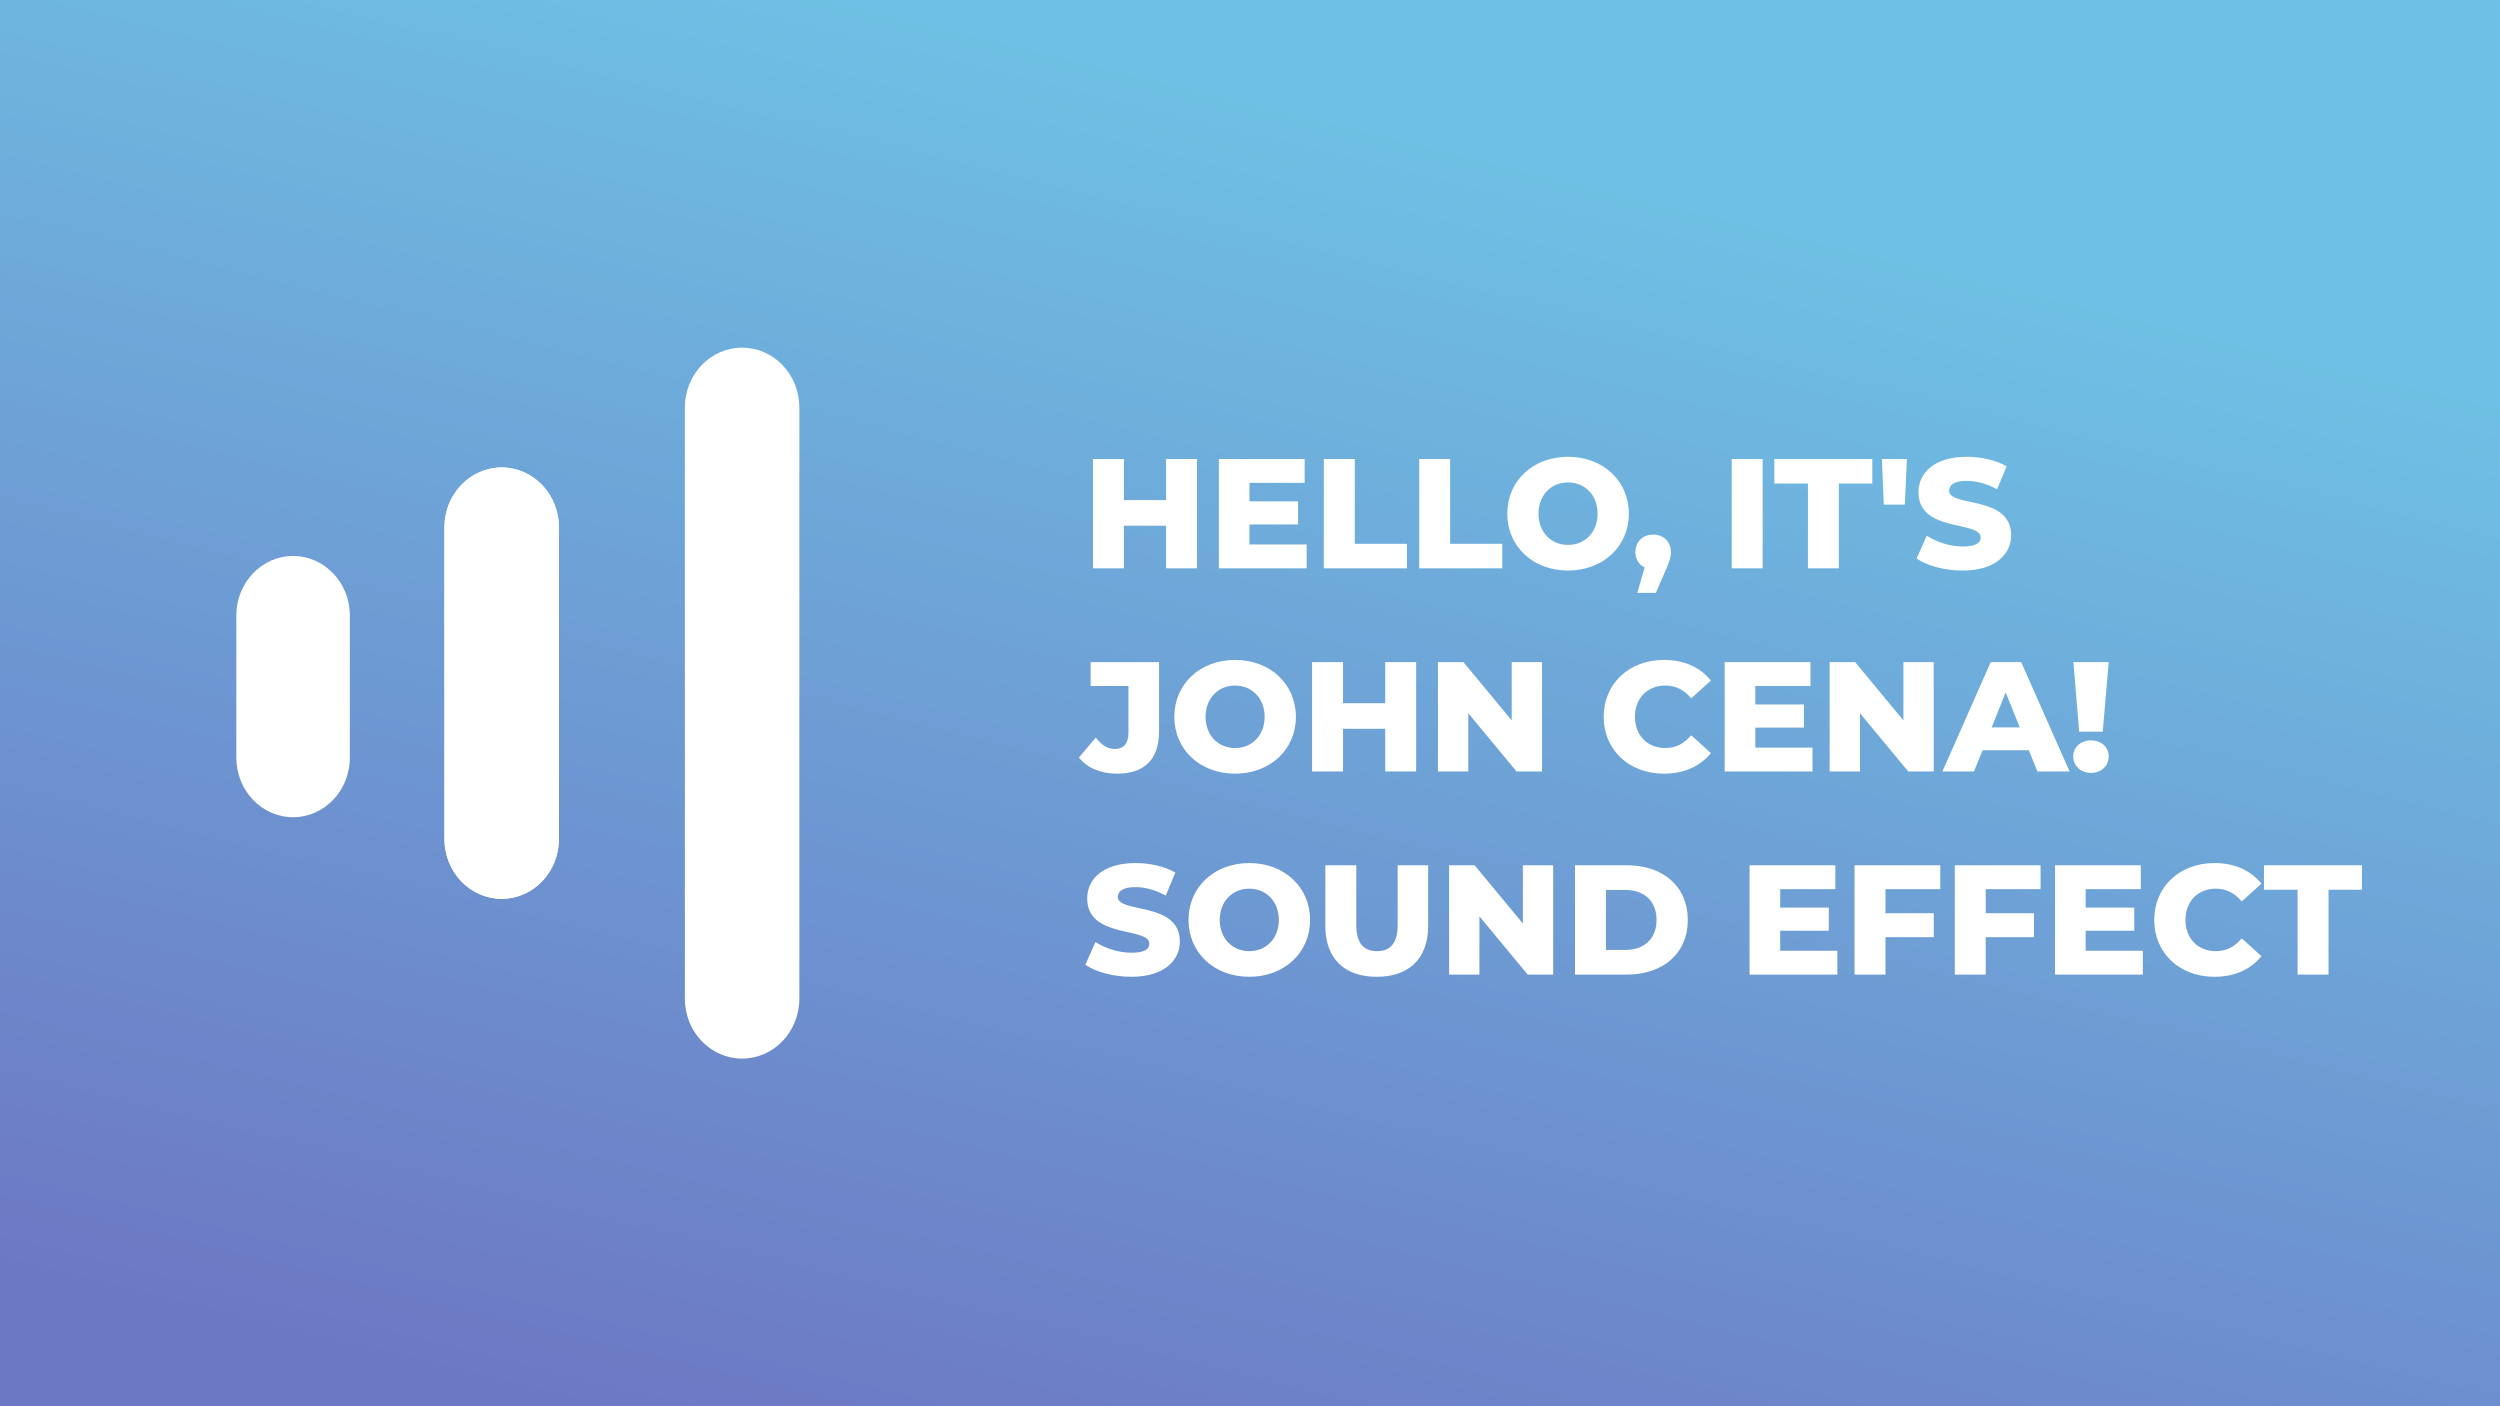
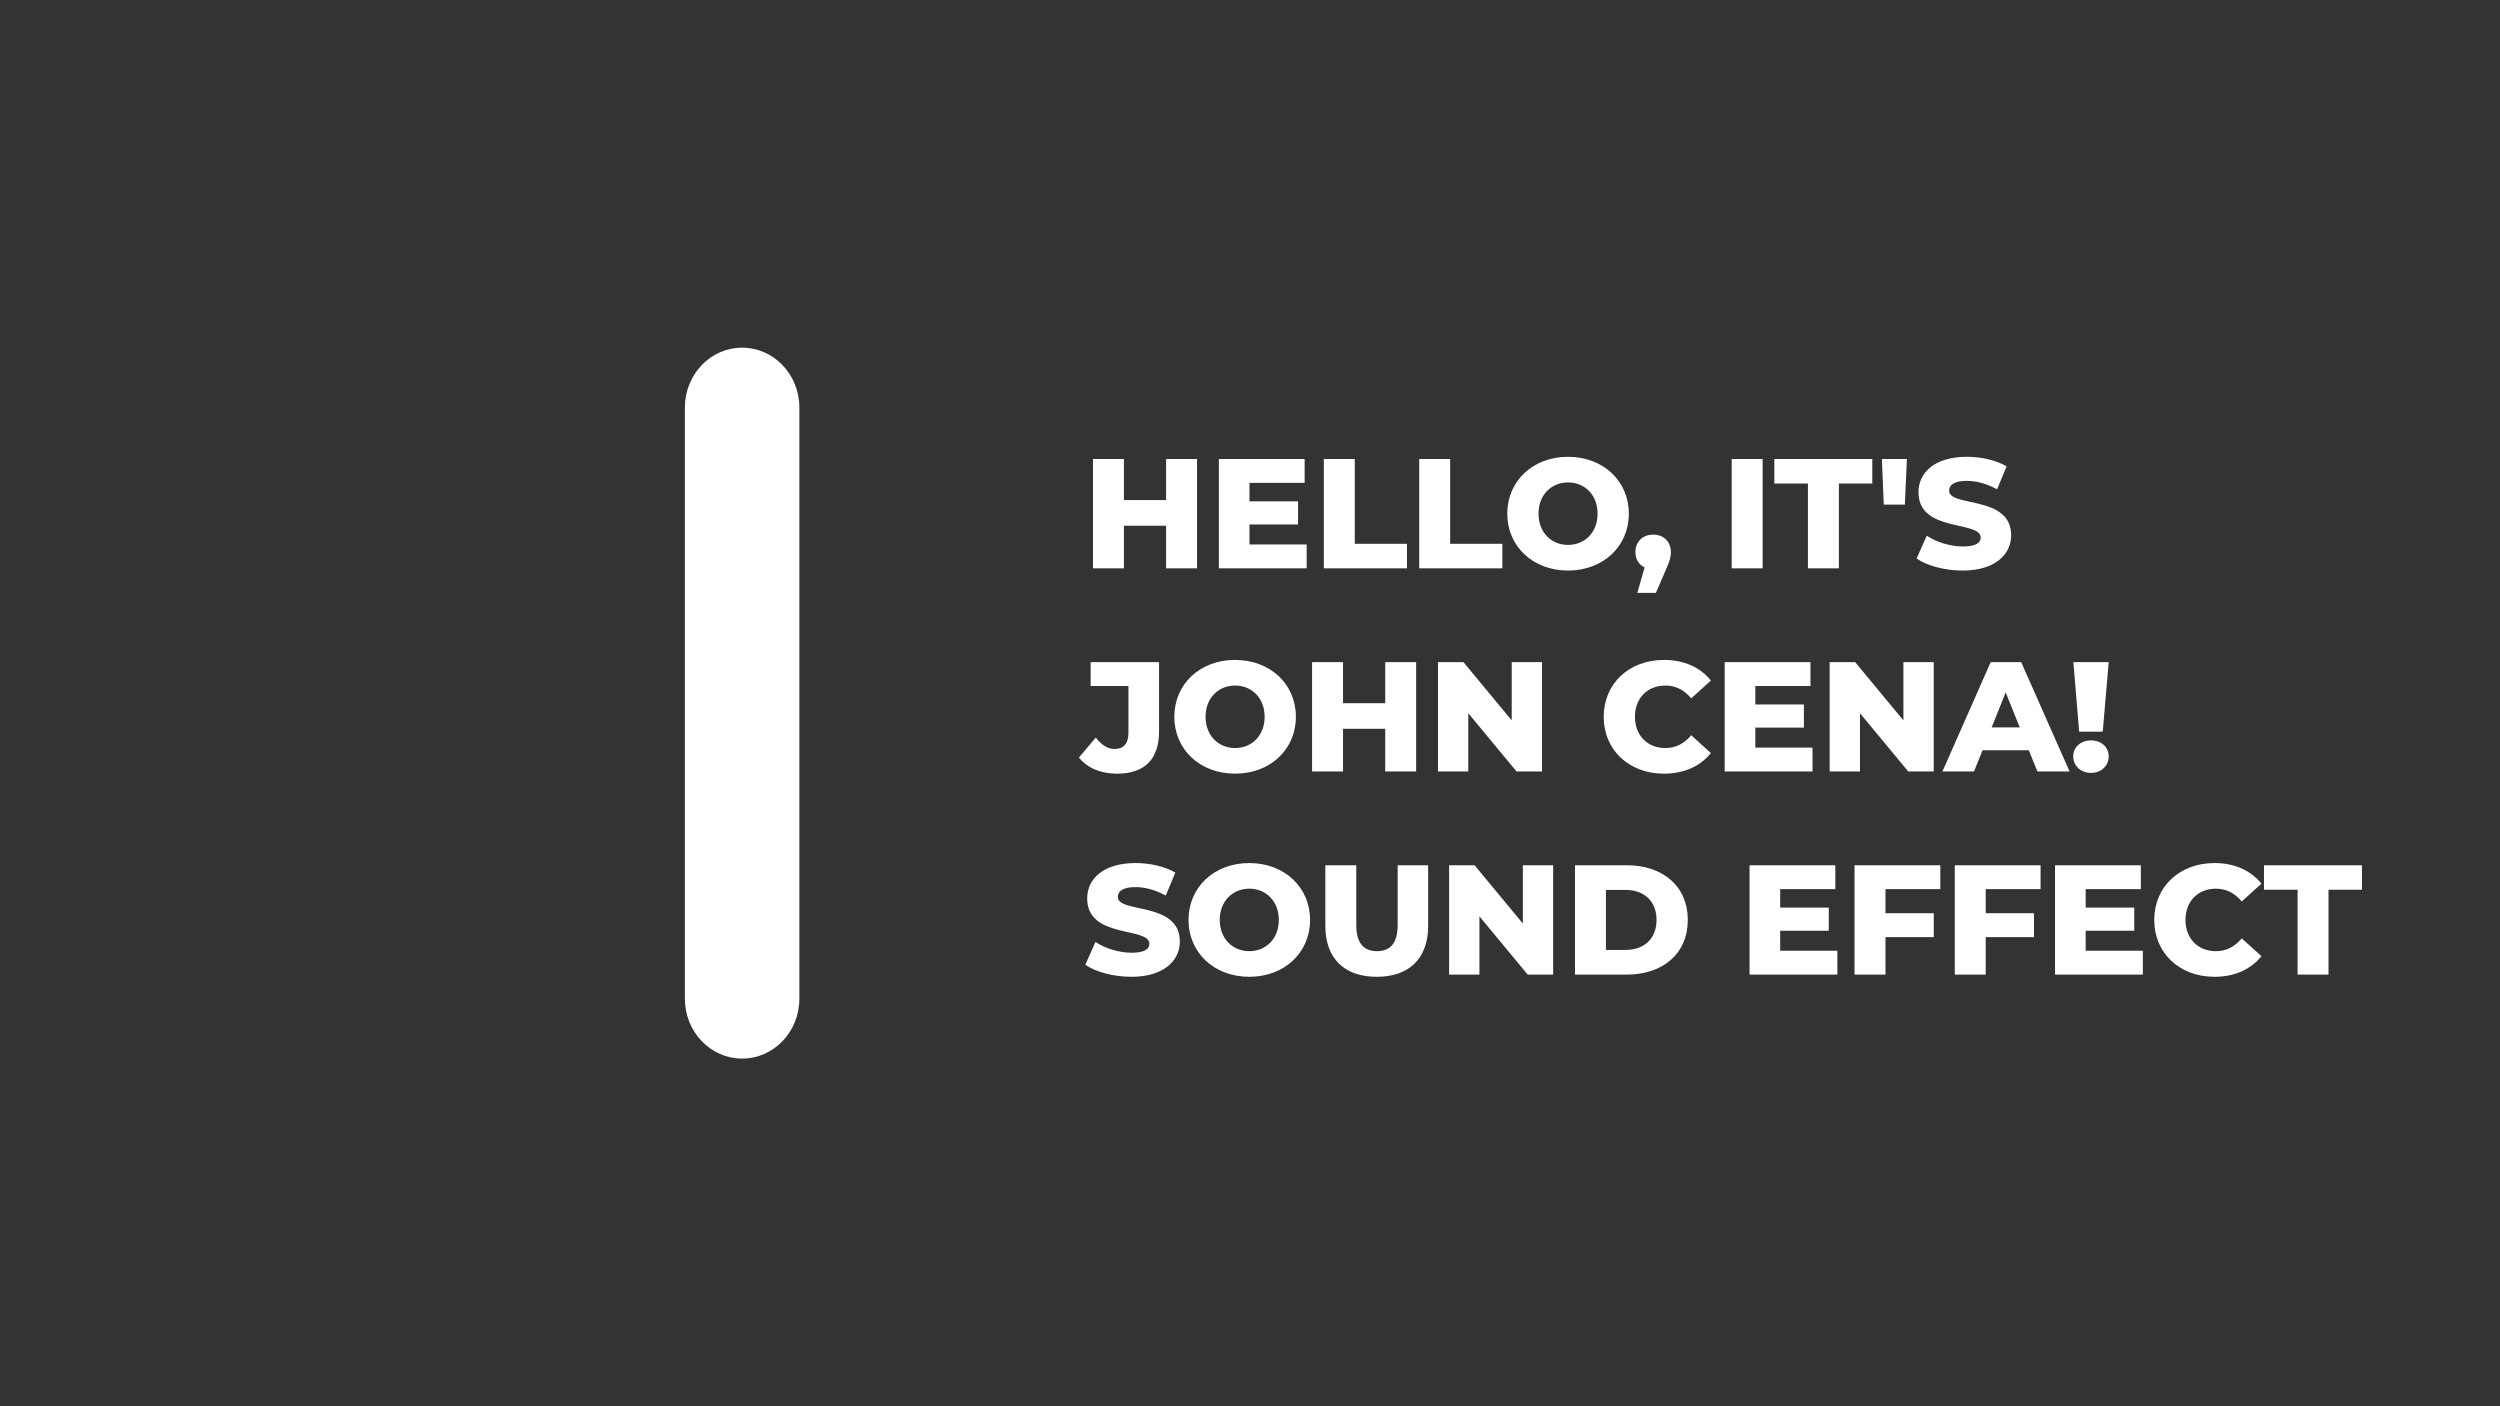
<svg xmlns="http://www.w3.org/2000/svg" width="1280" height="720" viewBox="0 0 1280 720" fill="none">
  <rect x="0" y="0" width="1280" height="720" fill="#333333" stroke="none" />
  <g clip-path="url(#clip0)">
-     <rect width="1280" height="720" fill="url(#paint0_linear)" />
    <path d="M597.04 235V256.04H575.44V235H559.6V291H575.44V269.16H597.04V291H612.88V235H597.04ZM639.733 278.76V268.52H664.613V256.68H639.733V247.24H667.973V235H624.053V291H669.013V278.76H639.733ZM677.803 291H720.363V278.44H693.643V235H677.803V291ZM726.631 291H769.191V278.44H742.471V235H726.631V291ZM802.84 292.12C820.76 292.12 833.96 279.8 833.96 263C833.96 246.2 820.76 233.88 802.84 233.88C784.92 233.88 771.72 246.2 771.72 263C771.72 279.8 784.92 292.12 802.84 292.12ZM802.84 279C794.36 279 787.72 272.68 787.72 263C787.72 253.32 794.36 247 802.84 247C811.32 247 817.96 253.32 817.96 263C817.96 272.68 811.32 279 802.84 279ZM846.454 273.72C841.174 273.72 837.334 277.24 837.334 282.68C837.334 286.44 839.174 289.16 842.054 290.52L838.294 303.56H847.814L852.854 291.88C855.174 286.68 855.494 284.92 855.494 282.68C855.494 277.24 851.654 273.72 846.454 273.72ZM886.631 291H902.471V235H886.631V291ZM925.661 291H941.501V247.56H958.621V235H908.461V247.56H925.661V291ZM964.49 258.36H975.29L976.33 235H963.53L964.49 258.36ZM1004.91 292.12C1021.55 292.12 1029.71 283.8 1029.71 274.04C1029.71 253.4 997.945 259.8 997.945 251.24C997.945 248.44 1000.35 246.2 1006.99 246.2C1011.87 246.2 1017.15 247.64 1022.51 250.52L1027.39 238.76C1021.86 235.56 1014.35 233.88 1007.07 233.88C990.425 233.88 982.265 242.04 982.265 252.04C982.265 272.84 1014.11 266.36 1014.11 275.24C1014.11 277.96 1011.55 279.8 1004.99 279.8C998.505 279.8 991.465 277.56 986.505 274.28L981.305 285.96C986.585 289.64 995.705 292.12 1004.91 292.12ZM571.84 396.12C585.92 396.12 593.44 388.92 593.44 374.36V339H558.4V351.24H577.76V375.32C577.76 380.68 575.28 383.48 570.72 383.48C567.12 383.48 564 381.48 561.04 377.64L552.4 387.88C556.72 393.24 563.68 396.12 571.84 396.12ZM632.371 396.12C650.291 396.12 663.491 383.8 663.491 367C663.491 350.2 650.291 337.88 632.371 337.88C614.451 337.88 601.251 350.2 601.251 367C601.251 383.8 614.451 396.12 632.371 396.12ZM632.371 383C623.891 383 617.251 376.68 617.251 367C617.251 357.32 623.891 351 632.371 351C640.851 351 647.491 357.32 647.491 367C647.491 376.68 640.851 383 632.371 383ZM709.228 339V360.04H687.628V339H671.788V395H687.628V373.16H709.228V395H725.068V339H709.228ZM774.001 339V368.84L749.281 339H736.241V395H751.761V365.16L776.481 395H789.521V339H774.001ZM851.895 396.12C862.215 396.12 870.535 392.36 875.975 385.56L865.895 376.44C862.375 380.68 858.055 383 852.695 383C843.495 383 837.095 376.6 837.095 367C837.095 357.4 843.495 351 852.695 351C858.055 351 862.375 353.32 865.895 357.56L875.975 348.44C870.535 341.64 862.215 337.88 851.895 337.88C834.135 337.88 821.095 349.96 821.095 367C821.095 384.04 834.135 396.12 851.895 396.12ZM898.718 382.76V372.52H923.598V360.68H898.718V351.24H926.958V339H883.038V395H927.998V382.76H898.718ZM974.548 339V368.84L949.828 339H936.788V395H952.307V365.16L977.028 395H990.068V339H974.548ZM1043.16 395H1059.64L1034.84 339H1019.24L994.521 395H1010.68L1015.08 384.12H1038.76L1043.16 395ZM1019.72 372.44L1026.92 354.52L1034.12 372.44H1019.72ZM1064.53 374.6H1076.61L1079.65 339H1061.57L1064.53 374.6ZM1070.61 395.72C1075.97 395.72 1079.65 391.96 1079.65 387.32C1079.65 382.6 1075.97 379.08 1070.61 379.08C1065.25 379.08 1061.49 382.6 1061.49 387.32C1061.49 391.96 1065.25 395.72 1070.61 395.72ZM579.28 500.12C595.92 500.12 604.08 491.8 604.08 482.04C604.08 461.4 572.32 467.8 572.32 459.24C572.32 456.44 574.72 454.2 581.36 454.2C586.24 454.2 591.52 455.64 596.88 458.52L601.76 446.76C596.24 443.56 588.72 441.88 581.44 441.88C564.8 441.88 556.64 450.04 556.64 460.04C556.64 480.84 588.48 474.36 588.48 483.24C588.48 485.96 585.92 487.8 579.36 487.8C572.88 487.8 565.84 485.56 560.88 482.28L555.68 493.96C560.96 497.64 570.08 500.12 579.28 500.12ZM639.637 500.12C657.557 500.12 670.757 487.8 670.757 471C670.757 454.2 657.557 441.88 639.637 441.88C621.717 441.88 608.517 454.2 608.517 471C608.517 487.8 621.717 500.12 639.637 500.12ZM639.637 487C631.157 487 624.517 480.68 624.517 471C624.517 461.32 631.157 455 639.637 455C648.117 455 654.757 461.32 654.757 471C654.757 480.68 648.117 487 639.637 487ZM704.893 500.12C721.453 500.12 731.213 490.76 731.213 474.04V443H715.613V473.56C715.613 483.16 711.613 487 705.053 487C698.413 487 694.413 483.16 694.413 473.56V443H678.573V474.04C678.573 490.76 688.333 500.12 704.893 500.12ZM779.704 443V472.84L754.984 443H741.944V499H757.464V469.16L782.184 499H795.224V443H779.704ZM806.397 499H832.877C851.437 499 864.157 488.2 864.157 471C864.157 453.8 851.437 443 832.877 443H806.397V499ZM822.237 486.36V455.64H832.237C841.757 455.64 848.157 461.32 848.157 471C848.157 480.68 841.757 486.36 832.237 486.36H822.237ZM911.452 486.76V476.52H936.332V464.68H911.452V455.24H939.692V443H895.772V499H940.732V486.76H911.452ZM993.442 455.24V443H949.522V499H965.362V479.8H990.082V467.56H965.362V455.24H993.442ZM1044.77 455.24V443H1000.85V499H1016.69V479.8H1041.41V467.56H1016.69V455.24H1044.77ZM1067.86 486.76V476.52H1092.74V464.68H1067.86V455.24H1096.1V443H1052.18V499H1097.14V486.76H1067.86ZM1133.77 500.12C1144.09 500.12 1152.41 496.36 1157.85 489.56L1147.77 480.44C1144.25 484.68 1139.93 487 1134.57 487C1125.37 487 1118.97 480.6 1118.97 471C1118.97 461.4 1125.37 455 1134.57 455C1139.93 455 1144.25 457.32 1147.77 461.56L1157.85 452.44C1152.41 445.64 1144.09 441.88 1133.77 441.88C1116.01 441.88 1102.97 453.96 1102.97 471C1102.97 488.04 1116.01 500.12 1133.77 500.12ZM1176.36 499H1192.2V455.56H1209.32V443H1159.16V455.56H1176.36V499Z" fill="white" />
-     <path d="M256.862 239.348C273.05 239.348 286.172 253.082 286.172 270.022V429.528C286.172 446.469 273.05 460.202 256.862 460.202C240.674 460.202 227.552 446.469 227.552 429.528L227.552 270.022C227.552 253.082 240.674 239.348 256.862 239.348Z" fill="white" />
    <path d="M379.966 178C396.153 178 409.276 191.733 409.276 208.674L409.276 511.326C409.276 528.267 396.153 542 379.965 542C363.778 542 350.655 528.267 350.655 511.326L350.655 208.674C350.655 191.733 363.778 178 379.966 178Z" fill="white" />
-     <path d="M256.862 239.348C273.05 239.348 286.172 253.082 286.172 270.022V429.528C286.172 446.469 273.05 460.202 256.862 460.202C240.674 460.202 227.552 446.469 227.552 429.528L227.552 270.022C227.552 253.082 240.674 239.348 256.862 239.348Z" fill="white" />
-     <path d="M121 315.135C121 298.304 134.01 284.66 150.06 284.66C166.109 284.66 179.119 298.304 179.119 315.135V387.935C179.119 404.765 166.109 418.409 150.06 418.409C134.01 418.409 121 404.765 121 387.935V315.135Z" fill="white" />
  </g>
  <defs>
    <linearGradient id="paint0_linear" x1="470" y1="3.82753e-06" x2="294" y2="720" gradientUnits="userSpaceOnUse">
      <stop stop-color="#6EC1E4" />
      <stop offset="1" stop-color="#6D78C4" />
    </linearGradient>
    <clipPath id="clip0">
      <rect width="1280" height="720" fill="white" />
    </clipPath>
  </defs>
</svg>